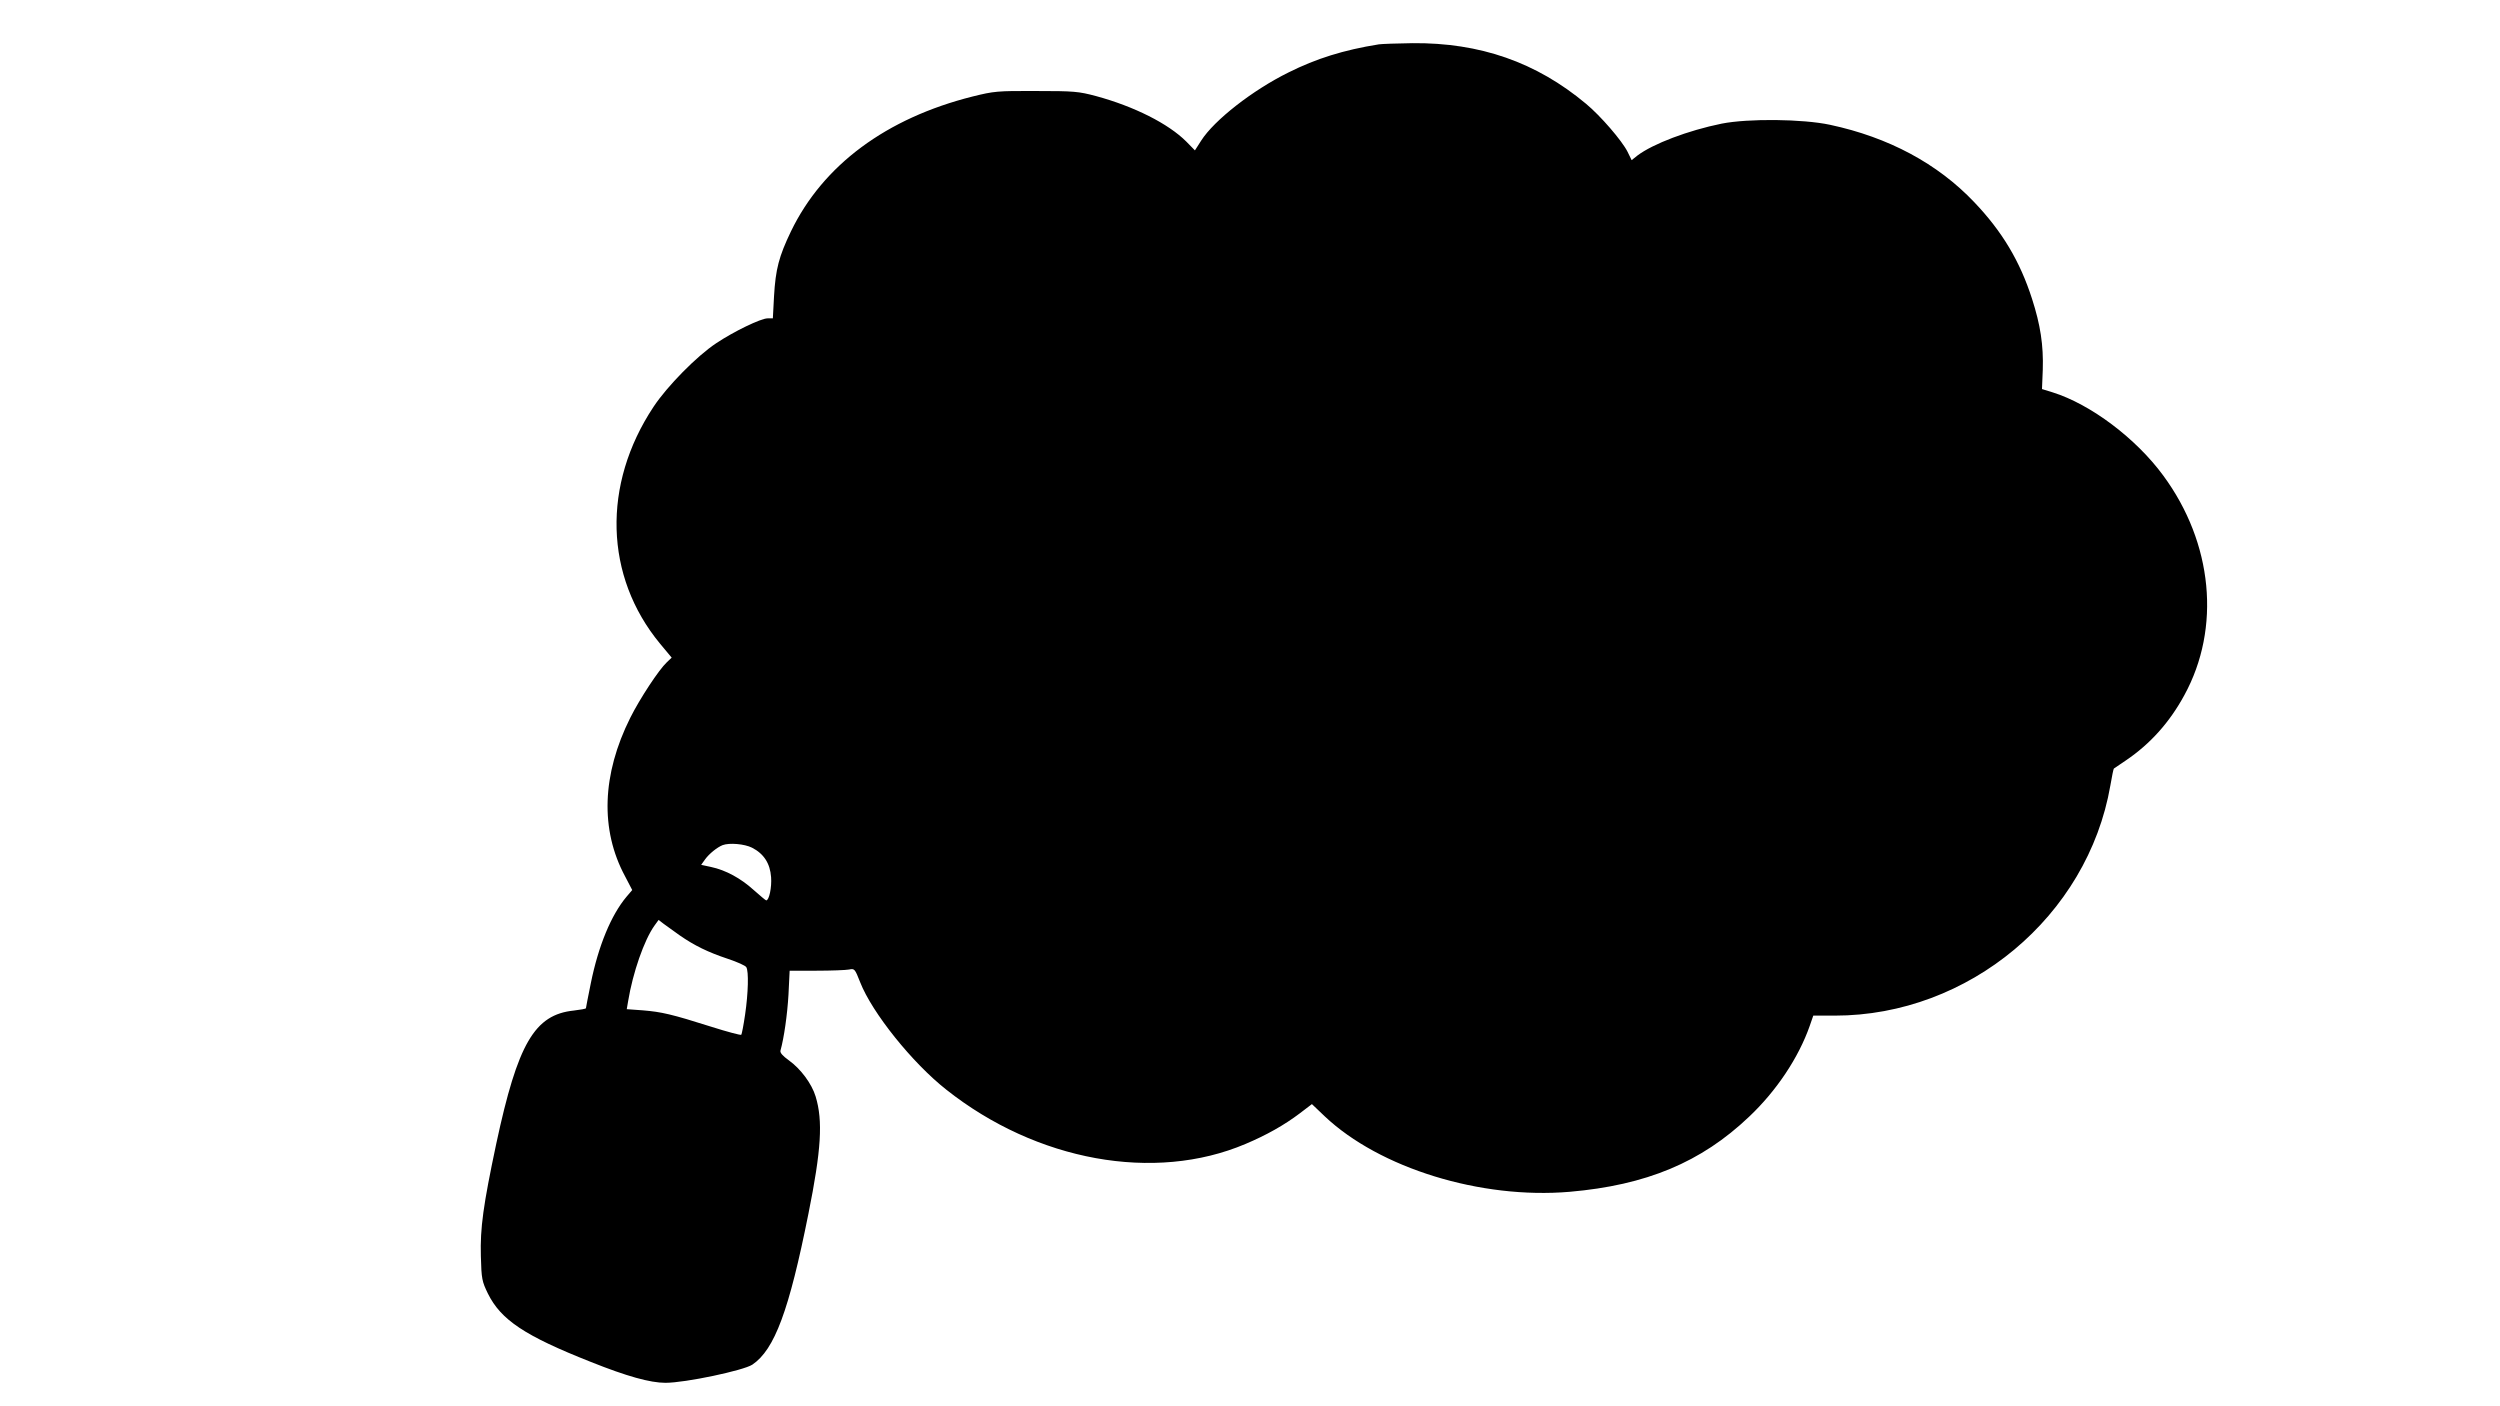
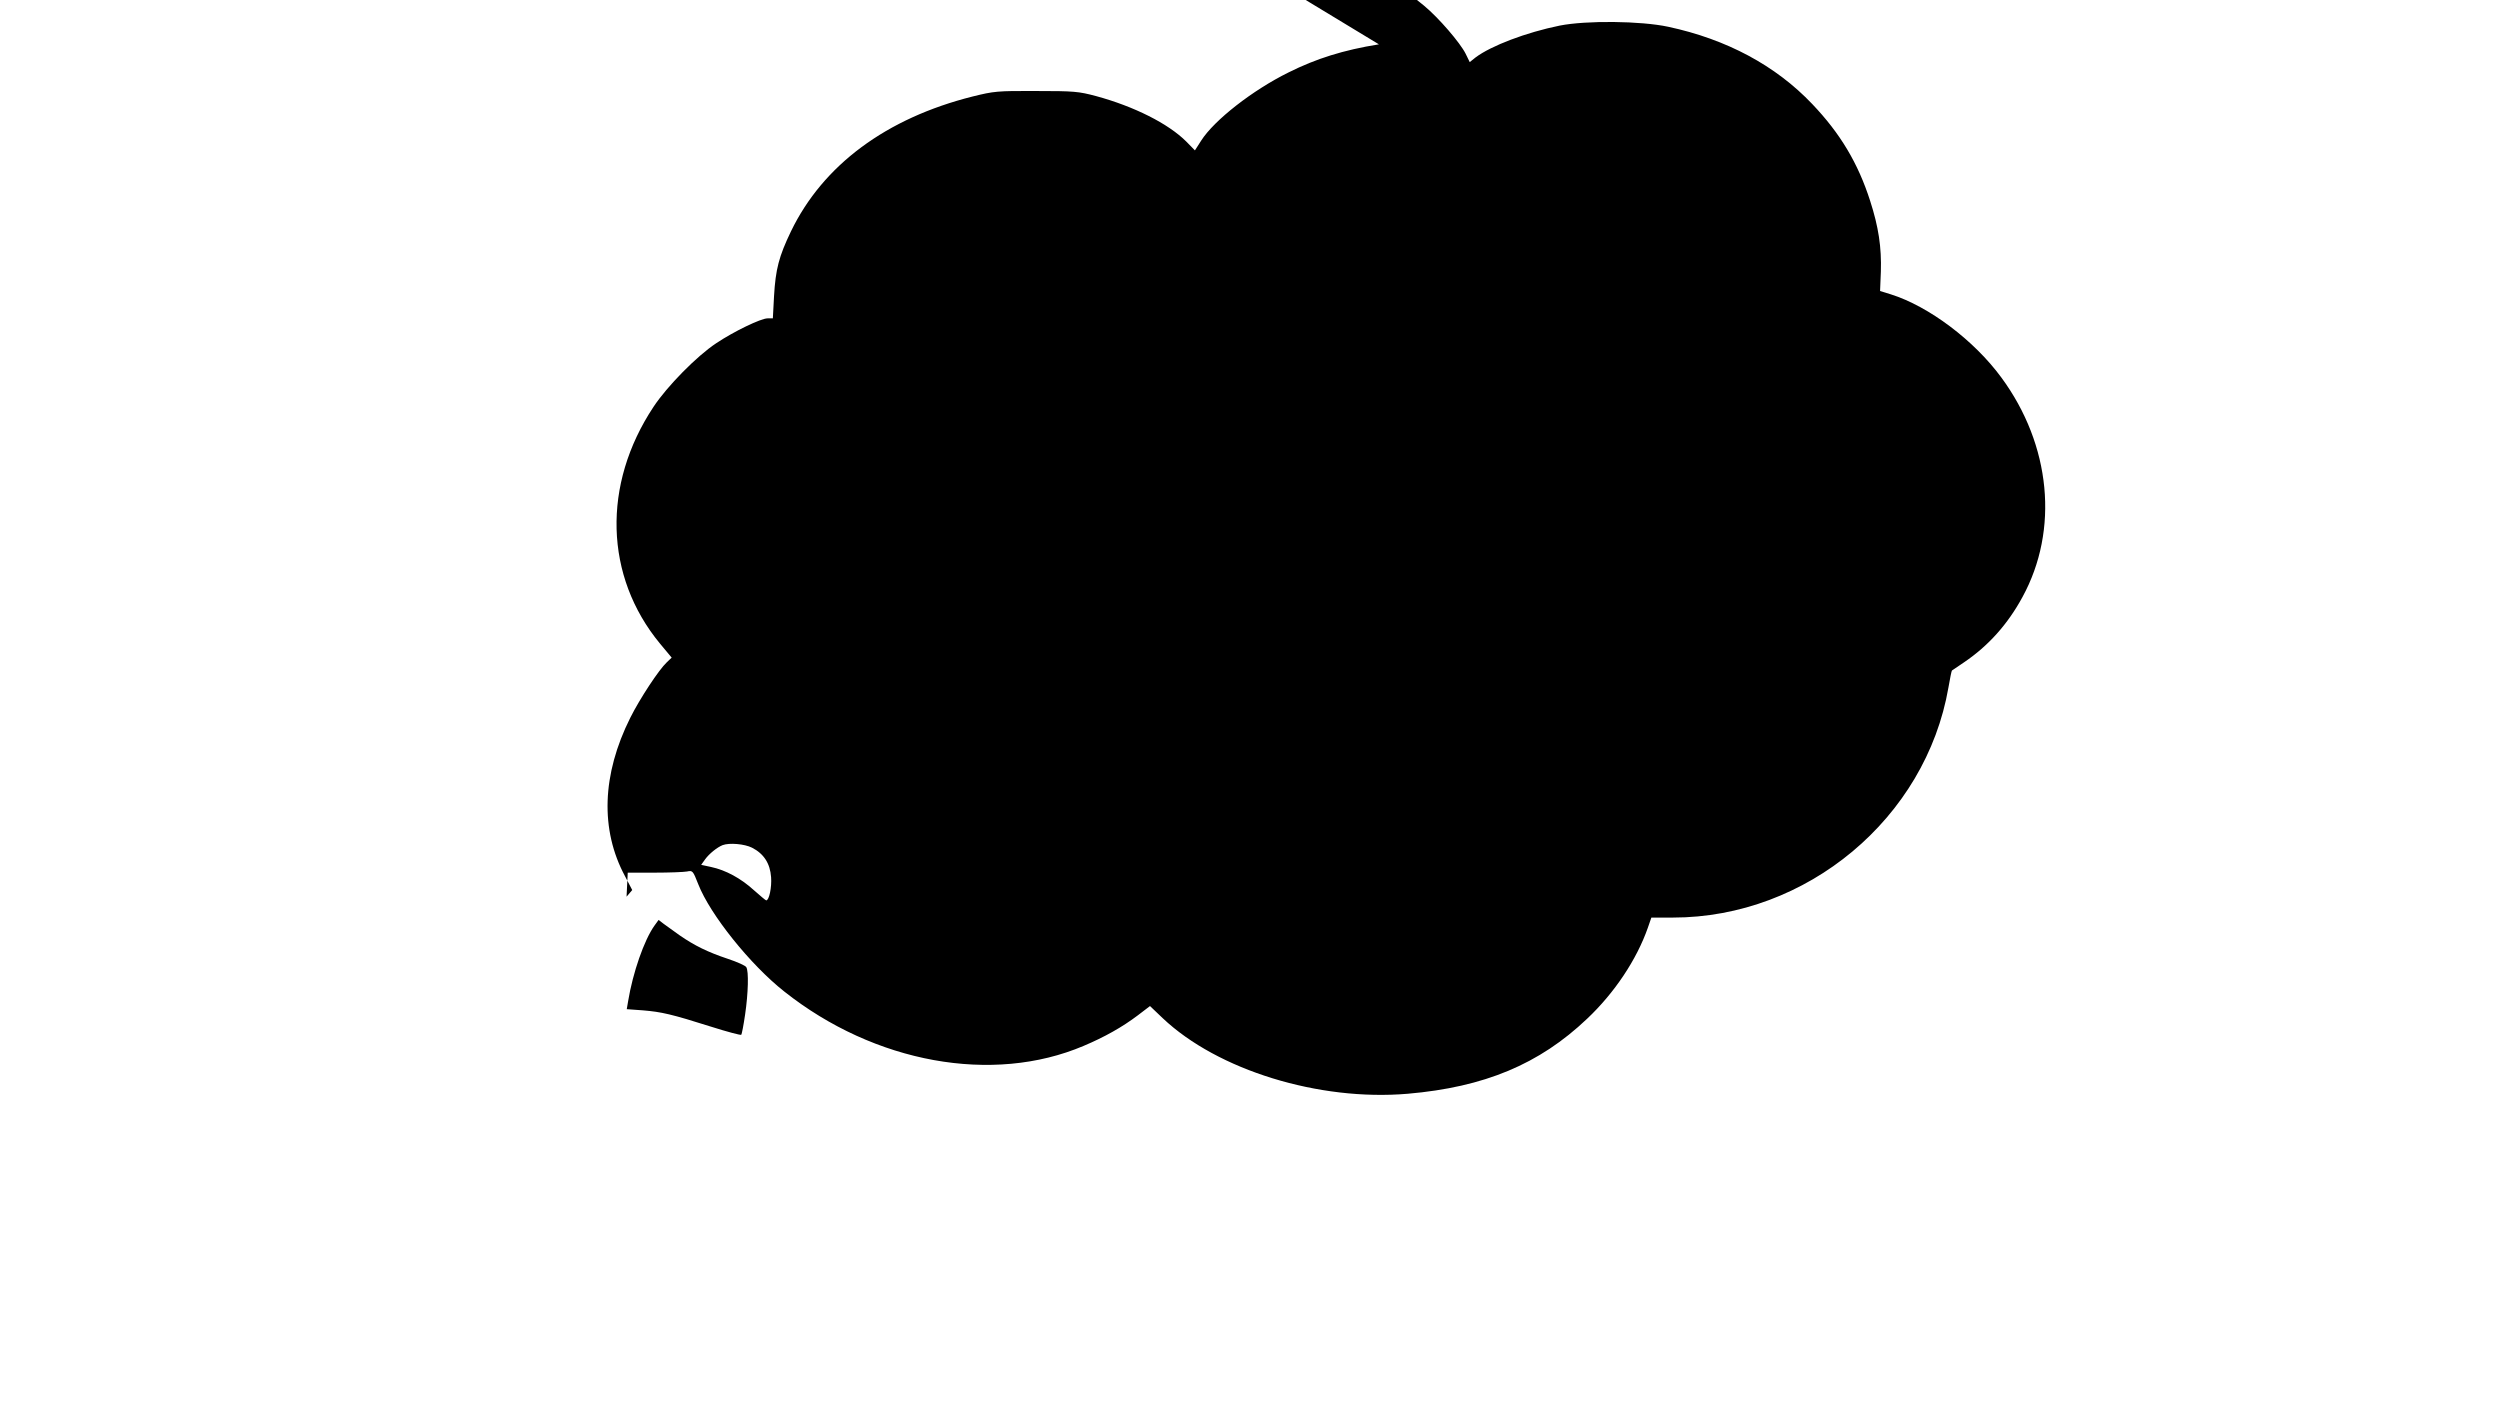
<svg xmlns="http://www.w3.org/2000/svg" version="1.0" width="1280pt" height="720pt" viewBox="0 0 1280 720" preserveAspectRatio="xMidYMid meet">
  <g transform="translate(0,720) scale(0.1,-0.1)" fill="#000000" stroke="none">
-     <path d="M7060 6973 c-181 -29 -321 -73 -463 -144 -184 -91 -380 -244 -447 -349 l-32 -50 -44 45 c-92 92 -267 180 -462 233 -90 24 -113 26 -307 26 -199 1 -216 -1 -325 -28 -442 -111 -766 -351 -930 -690 -62 -129 -79 -194 -87 -333 l-6 -113 -27 0 c-34 0 -173 -67 -264 -128 -98 -65 -250 -219 -320 -325 -264 -398 -251 -868 33 -1212 l60 -72 -25 -24 c-40 -37 -138 -186 -187 -284 -145 -290 -155 -573 -27 -811 l37 -71 -29 -34 c-79 -94 -144 -251 -183 -443 -14 -68 -25 -126 -25 -128 0 -3 -28 -8 -62 -12 -201 -21 -287 -168 -397 -681 -67 -316 -83 -433 -79 -576 3 -118 6 -130 36 -192 67 -135 188 -216 527 -350 185 -74 304 -107 382 -107 102 0 399 63 445 93 114 77 188 277 287 772 66 328 75 476 37 601 -20 66 -77 142 -137 185 -32 23 -46 39 -43 50 18 64 35 183 41 286 l6 123 137 0 c76 0 151 3 167 6 28 6 30 4 57 -65 61 -156 267 -413 441 -550 462 -366 1066 -476 1532 -278 107 45 199 97 277 156 l63 48 65 -62 c281 -266 800 -426 1255 -387 392 34 673 151 918 384 140 132 254 303 311 466 l18 52 110 0 c686 0 1295 509 1411 1178 8 47 16 86 18 87 1 1 29 20 62 42 124 84 223 194 299 334 188 344 146 779 -108 1124 -140 191 -372 365 -566 426 l-55 17 4 99 c4 125 -12 230 -55 363 -62 193 -153 345 -296 495 -188 198 -439 332 -738 396 -140 30 -418 33 -555 6 -172 -35 -351 -103 -431 -163 l-30 -24 -21 43 c-28 56 -138 184 -213 246 -255 213 -543 313 -888 310 -81 -1 -158 -4 -172 -6z m-3210 -4113 c61 -31 93 -81 98 -151 4 -52 -10 -119 -25 -119 -3 0 -31 24 -64 53 -66 60 -143 102 -218 118 l-51 11 20 28 c21 29 62 62 90 73 35 13 112 6 150 -13z m-370 -449 c75 -52 144 -86 246 -120 48 -16 91 -35 95 -43 13 -20 10 -133 -6 -242 -8 -55 -17 -102 -20 -104 -3 -3 -71 15 -153 41 -205 65 -255 76 -350 84 l-83 6 7 41 c24 146 82 313 135 387 l21 29 26 -20 c15 -11 52 -38 82 -59z" />
+     <path d="M7060 6973 c-181 -29 -321 -73 -463 -144 -184 -91 -380 -244 -447 -349 l-32 -50 -44 45 c-92 92 -267 180 -462 233 -90 24 -113 26 -307 26 -199 1 -216 -1 -325 -28 -442 -111 -766 -351 -930 -690 -62 -129 -79 -194 -87 -333 l-6 -113 -27 0 c-34 0 -173 -67 -264 -128 -98 -65 -250 -219 -320 -325 -264 -398 -251 -868 33 -1212 l60 -72 -25 -24 c-40 -37 -138 -186 -187 -284 -145 -290 -155 -573 -27 -811 l37 -71 -29 -34 l6 123 137 0 c76 0 151 3 167 6 28 6 30 4 57 -65 61 -156 267 -413 441 -550 462 -366 1066 -476 1532 -278 107 45 199 97 277 156 l63 48 65 -62 c281 -266 800 -426 1255 -387 392 34 673 151 918 384 140 132 254 303 311 466 l18 52 110 0 c686 0 1295 509 1411 1178 8 47 16 86 18 87 1 1 29 20 62 42 124 84 223 194 299 334 188 344 146 779 -108 1124 -140 191 -372 365 -566 426 l-55 17 4 99 c4 125 -12 230 -55 363 -62 193 -153 345 -296 495 -188 198 -439 332 -738 396 -140 30 -418 33 -555 6 -172 -35 -351 -103 -431 -163 l-30 -24 -21 43 c-28 56 -138 184 -213 246 -255 213 -543 313 -888 310 -81 -1 -158 -4 -172 -6z m-3210 -4113 c61 -31 93 -81 98 -151 4 -52 -10 -119 -25 -119 -3 0 -31 24 -64 53 -66 60 -143 102 -218 118 l-51 11 20 28 c21 29 62 62 90 73 35 13 112 6 150 -13z m-370 -449 c75 -52 144 -86 246 -120 48 -16 91 -35 95 -43 13 -20 10 -133 -6 -242 -8 -55 -17 -102 -20 -104 -3 -3 -71 15 -153 41 -205 65 -255 76 -350 84 l-83 6 7 41 c24 146 82 313 135 387 l21 29 26 -20 c15 -11 52 -38 82 -59z" />
  </g>
</svg>